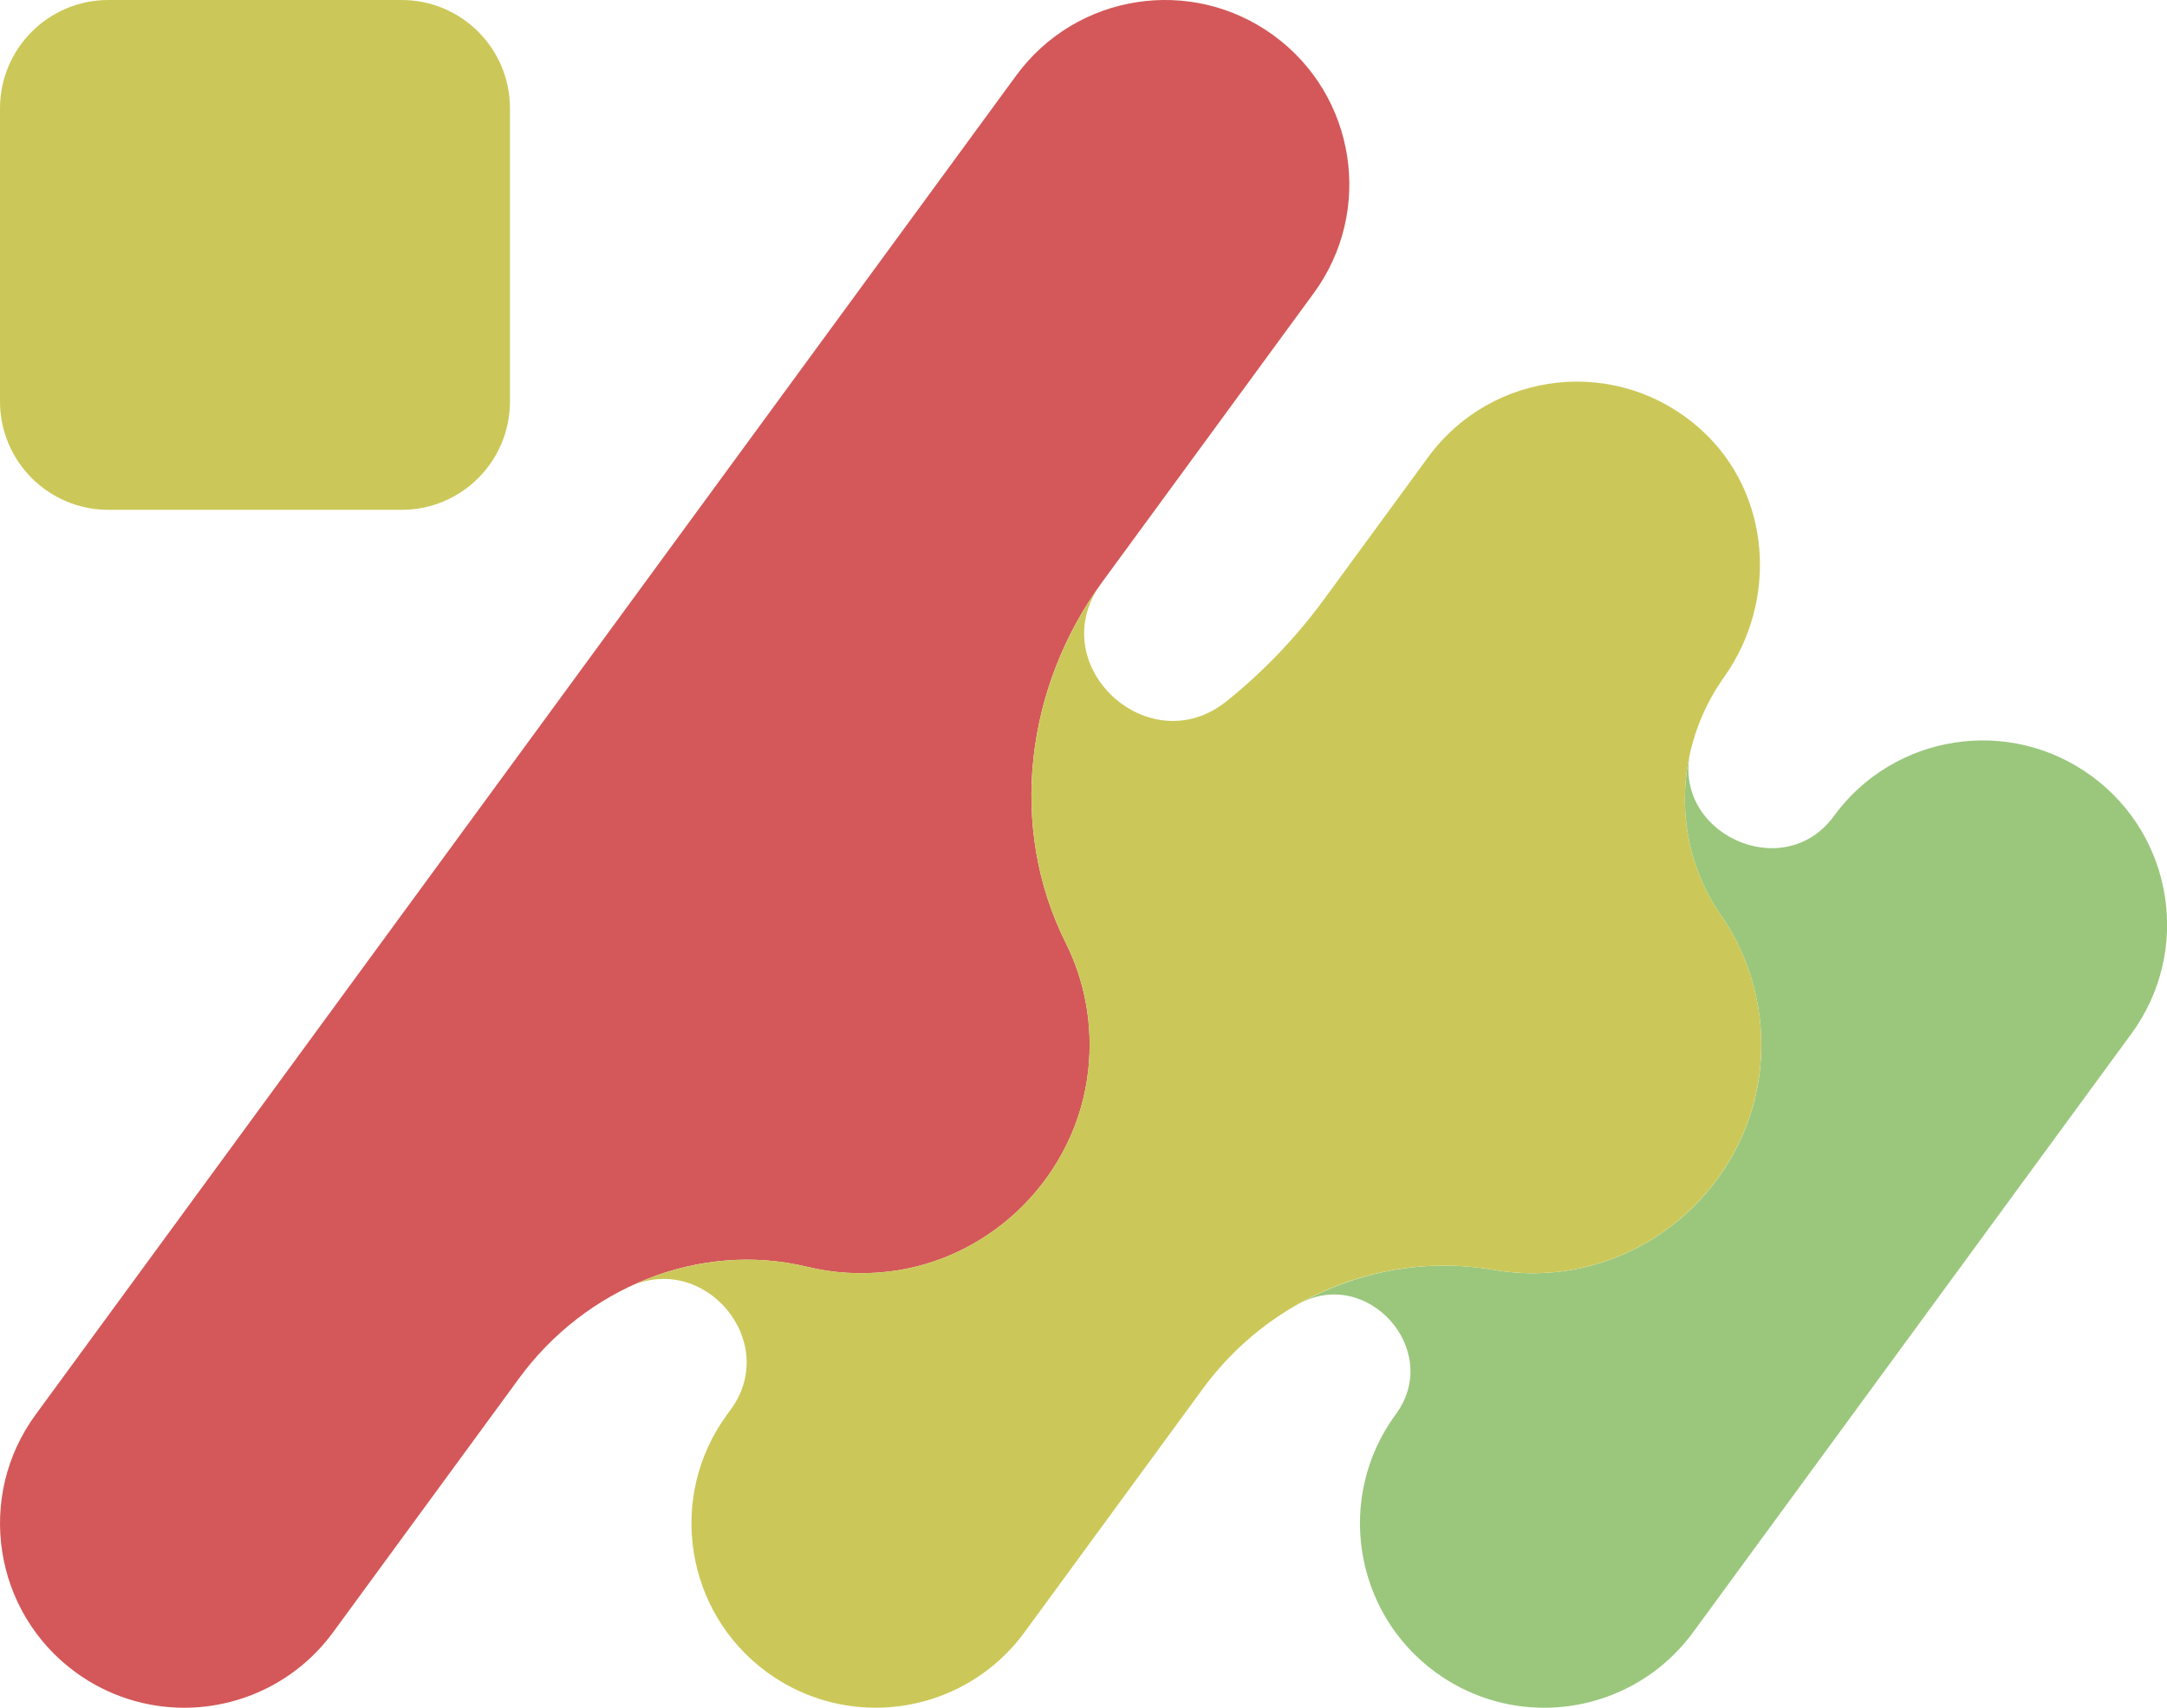
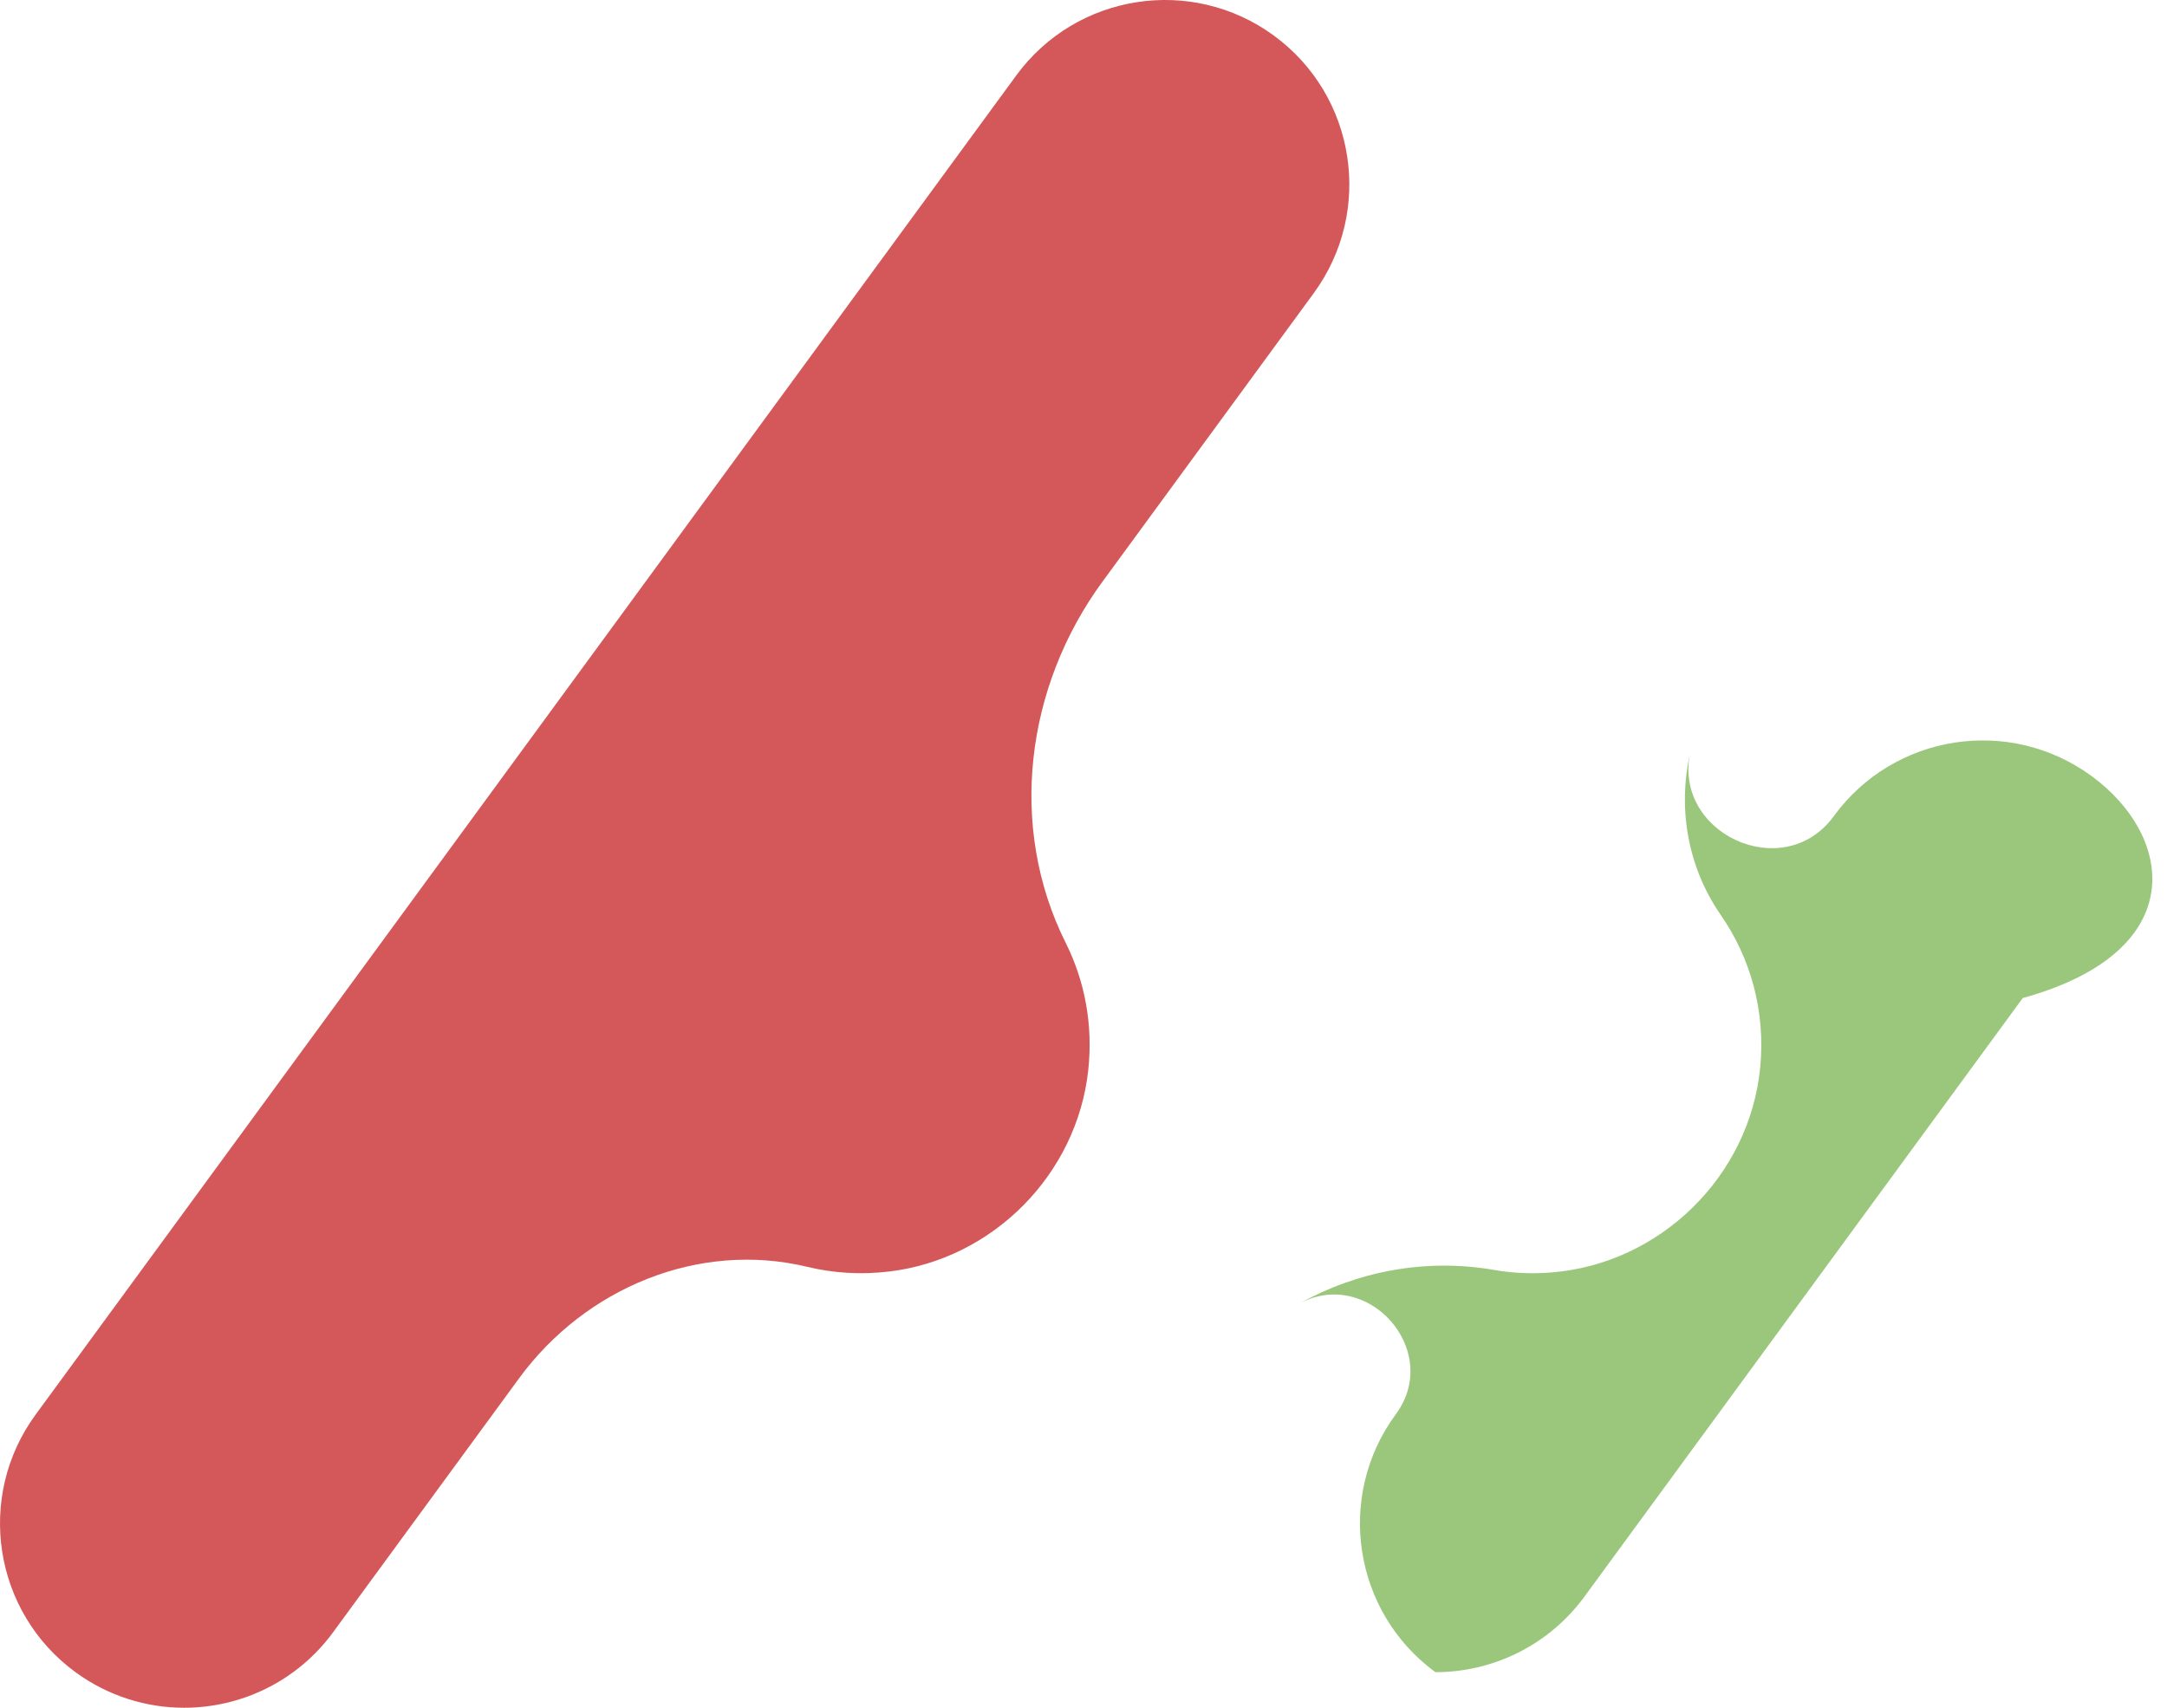
<svg xmlns="http://www.w3.org/2000/svg" version="1.1" id="Layer_1" x="0px" y="0px" width="56.69px" height="44.688px" viewBox="0 0 56.69 44.688" style="enable-background:new 0 0 56.69 44.688;" xml:space="preserve">
  <style type="text/css">
	.st0{fill:#D45859;}
	.st1{fill:#9BC77D;}
	.st2{fill:#CBC859;}
</style>
  <g>
    <path class="st0" d="M33.326,0.932c-2.151-1.575-5.167-1.106-6.74,1.042L13.149,20.329L0.932,37.017   c-1.574,2.149-1.106,5.166,1.042,6.74c0.858,0.627,1.856,0.931,2.844,0.931c1.485,0,2.95-0.686,3.895-1.974l4.868-6.649   c1.728-2.361,4.696-3.6,7.541-2.914c0.675,0.163,1.394,0.211,2.136,0.122c2.719-0.323,4.915-2.544,5.211-5.266   c0.131-1.205-0.096-2.348-0.589-3.334c-1.519-3.041-1.05-6.704,0.957-9.446c2.685-3.667,5.531-7.555,5.531-7.555   C35.941,5.523,35.474,2.505,33.326,0.932z" />
    <g>
-       <path class="st1" d="M54.718,20.308c-2.152-1.576-5.168-1.106-6.74,1.042c-0.008,0.012-0.017,0.023-0.026,0.035    c-1.326,1.766-4.236,0.399-3.722-1.749c0.038-0.158,0.084-0.315,0.136-0.47c-0.533,1.584-0.332,3.359,0.651,4.778    c0.773,1.115,1.176,2.506,1.03,3.998c-0.279,2.842-2.62,5.132-5.467,5.356c-0.516,0.041-1.019,0.016-1.502-0.068    c-1.786-0.308-3.581,0.035-5.107,0.893c1.789-0.993,3.757,1.192,2.562,2.86c-0.008,0.012-0.016,0.023-0.025,0.034    c-1.572,2.149-1.105,5.166,1.043,6.74c0.86,0.627,1.857,0.931,2.844,0.931c1.487,0,2.951-0.686,3.897-1.974l11.469-15.667    C57.334,24.898,56.868,21.88,54.718,20.308z" />
+       <path class="st1" d="M54.718,20.308c-2.152-1.576-5.168-1.106-6.74,1.042c-0.008,0.012-0.017,0.023-0.026,0.035    c-1.326,1.766-4.236,0.399-3.722-1.749c0.038-0.158,0.084-0.315,0.136-0.47c-0.533,1.584-0.332,3.359,0.651,4.778    c0.773,1.115,1.176,2.506,1.03,3.998c-0.279,2.842-2.62,5.132-5.467,5.356c-0.516,0.041-1.019,0.016-1.502-0.068    c-1.786-0.308-3.581,0.035-5.107,0.893c1.789-0.993,3.757,1.192,2.562,2.86c-0.008,0.012-0.016,0.023-0.025,0.034    c-1.572,2.149-1.105,5.166,1.043,6.74c1.487,0,2.951-0.686,3.897-1.974l11.469-15.667    C57.334,24.898,56.868,21.88,54.718,20.308z" />
    </g>
    <g>
-       <path class="st2" d="M13.581,36.065c0.173-0.236,0.362-0.458,0.558-0.671C13.943,35.607,13.754,35.828,13.581,36.065z" />
-       <path class="st2" d="M14.222,35.303c0.192-0.202,0.395-0.391,0.606-0.569C14.616,34.912,14.414,35.101,14.222,35.303z" />
-       <path class="st2" d="M45.017,23.943c-1.299-1.873-1.234-4.371,0.085-6.224c1.426-2.003,1.228-4.817-0.593-6.468    c-2.165-1.963-5.473-1.577-7.147,0.71l-2.717,3.712c-0.738,1.008-1.598,1.906-2.554,2.674c-2.031,1.634-4.798-0.929-3.305-3.046    c-1.963,2.734-2.412,6.358-0.906,9.371c0.493,0.987,0.721,2.129,0.589,3.334c-0.296,2.722-2.493,4.943-5.211,5.266    c-0.742,0.088-1.462,0.04-2.136-0.122c-1.898-0.457-3.85-0.054-5.453,0.964c0.249-0.158,0.506-0.303,0.77-0.431    c1.969-0.946,3.968,1.405,2.693,3.179c-0.008,0.012-0.017,0.023-0.025,0.035l-0.087,0.119c-1.573,2.149-1.106,5.166,1.042,6.74    c0.858,0.627,1.856,0.931,2.844,0.931c1.485,0,2.951-0.686,3.895-1.974l4.666-6.374c1.748-2.388,4.693-3.613,7.609-3.11    c0.483,0.083,0.986,0.108,1.502,0.068c2.846-0.224,5.187-2.515,5.467-5.356C46.193,26.449,45.79,25.058,45.017,23.943z" />
      <path class="st2" d="M15.609,34.152c-0.235,0.152-0.461,0.319-0.679,0.498C15.148,34.471,15.374,34.304,15.609,34.152z" />
    </g>
-     <path class="st2" d="M10.507,13.341H2.835C1.269,13.341,0,12.072,0,10.506V2.835C0.001,1.269,1.27,0,2.835,0h7.671   c1.566,0,2.835,1.269,2.835,2.835v7.671C13.341,12.072,12.072,13.341,10.507,13.341z" />
  </g>
</svg>